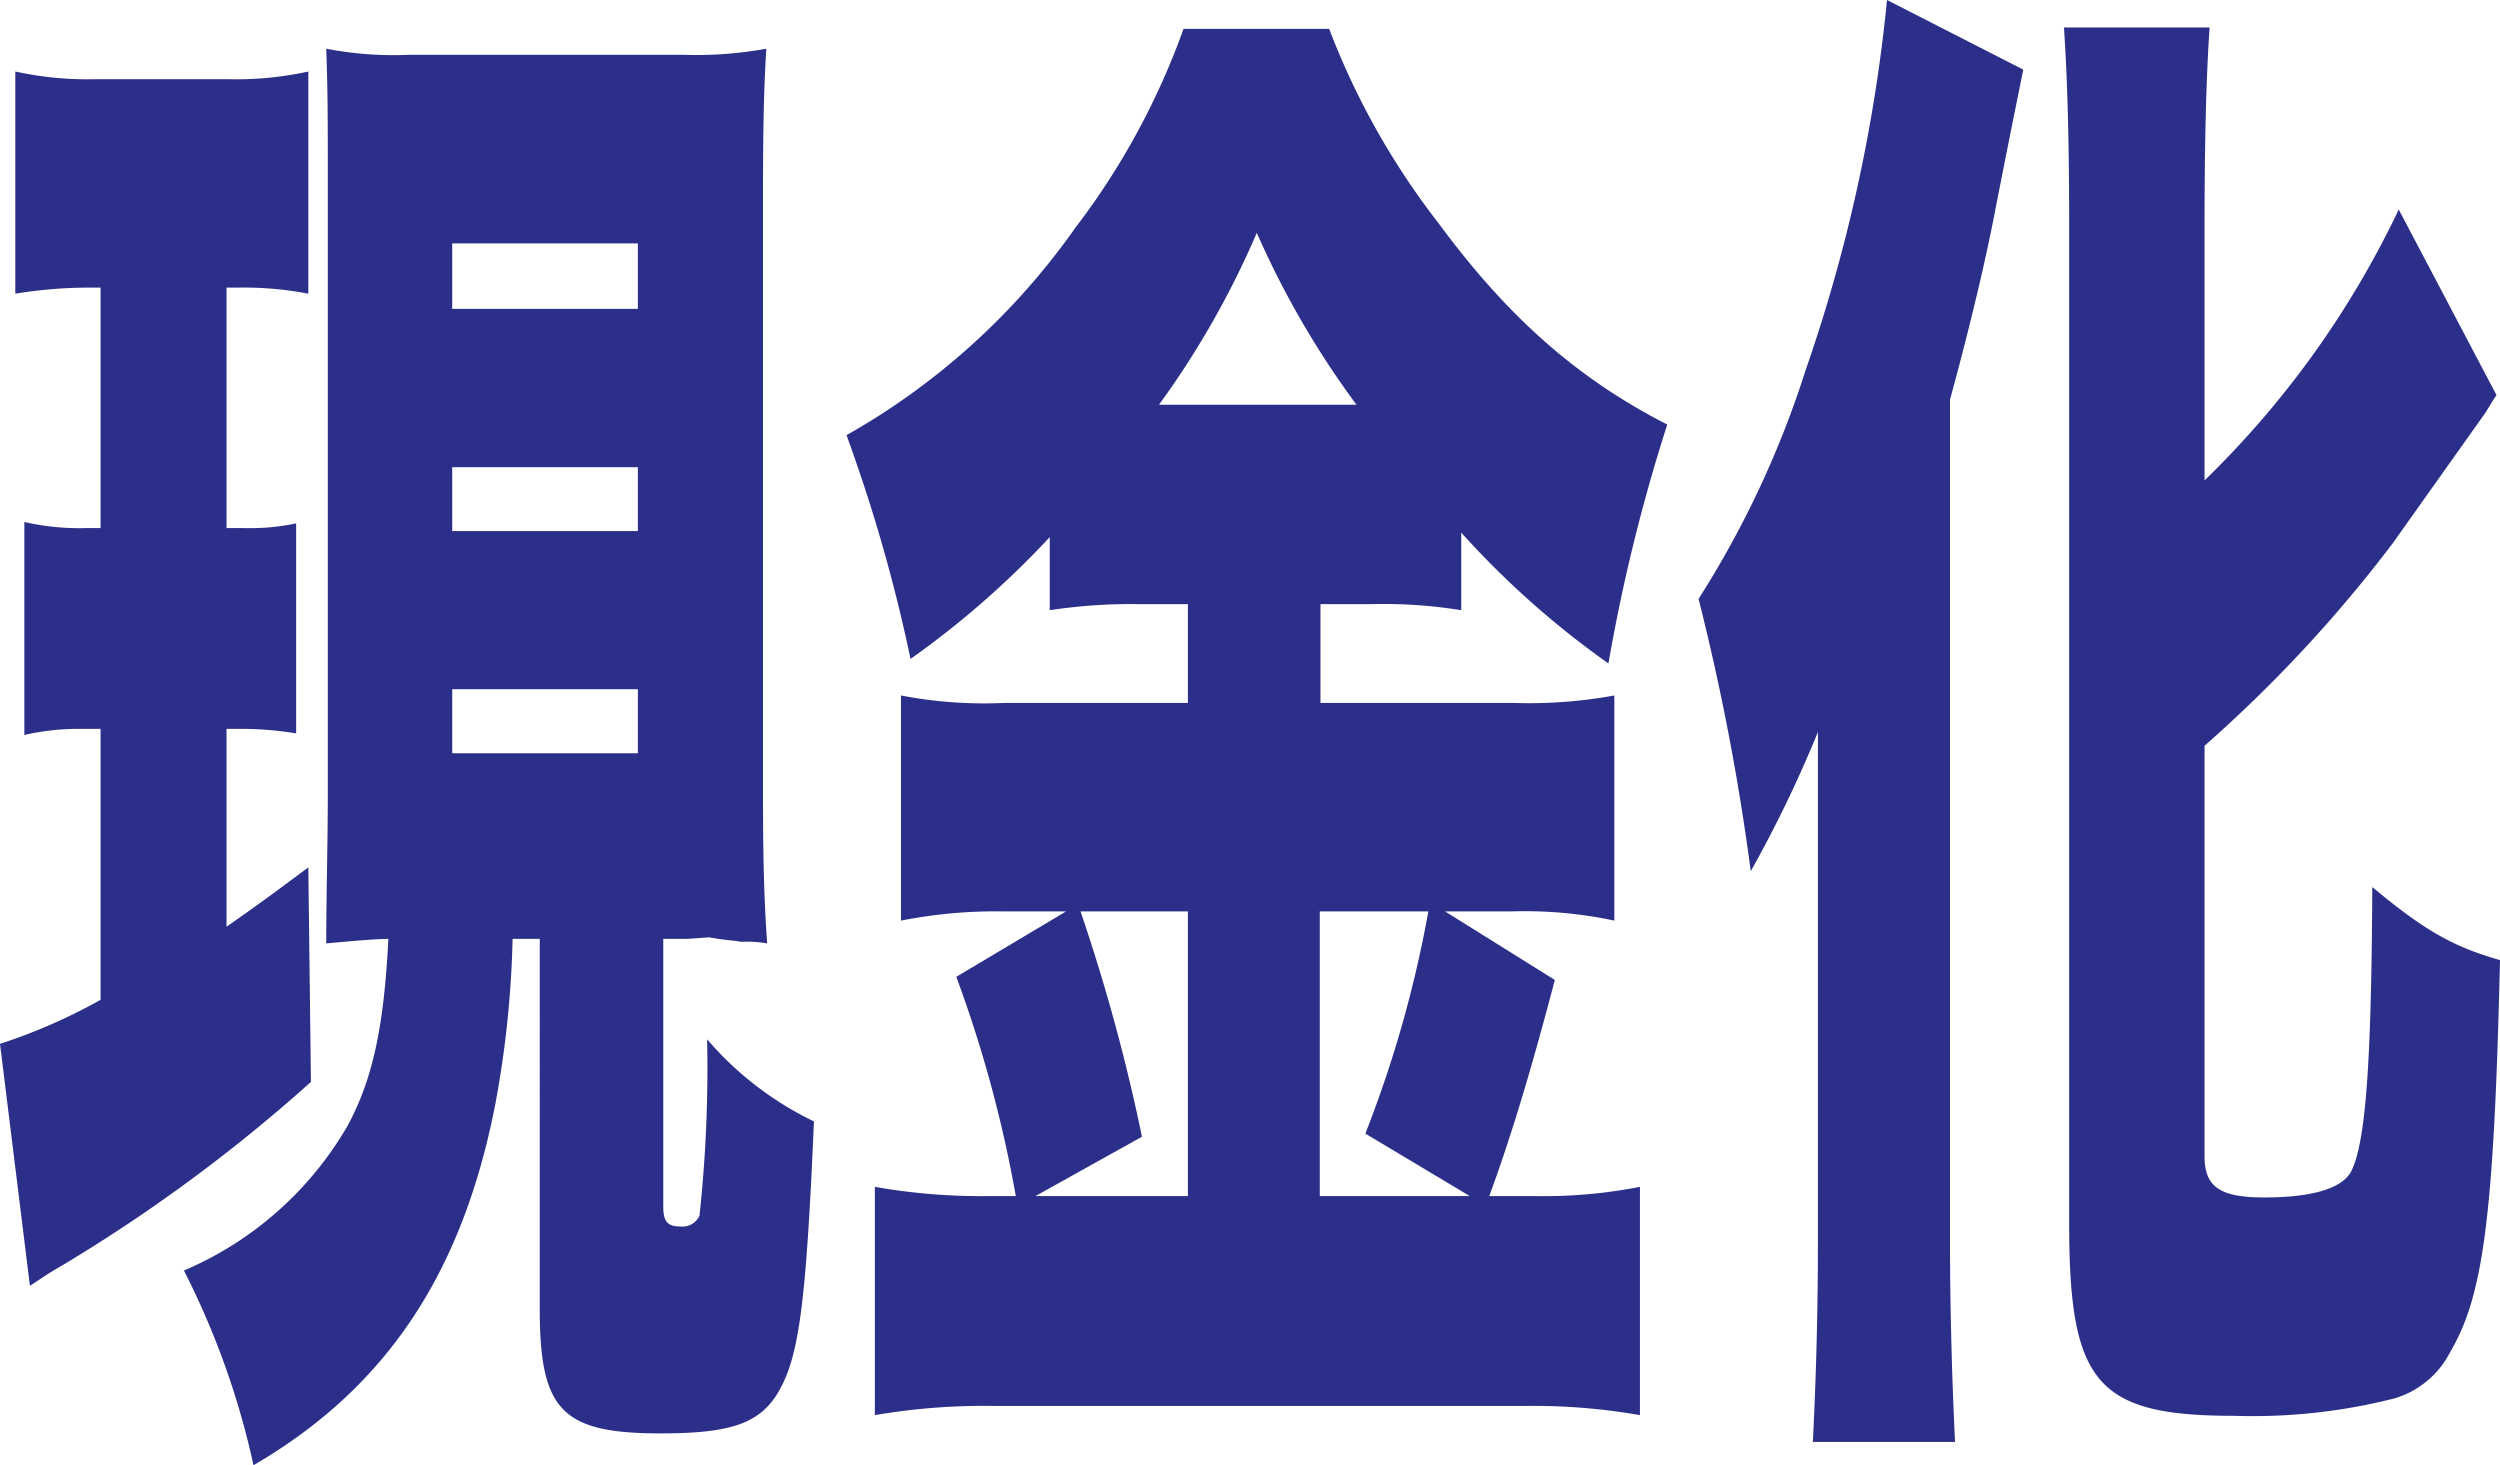
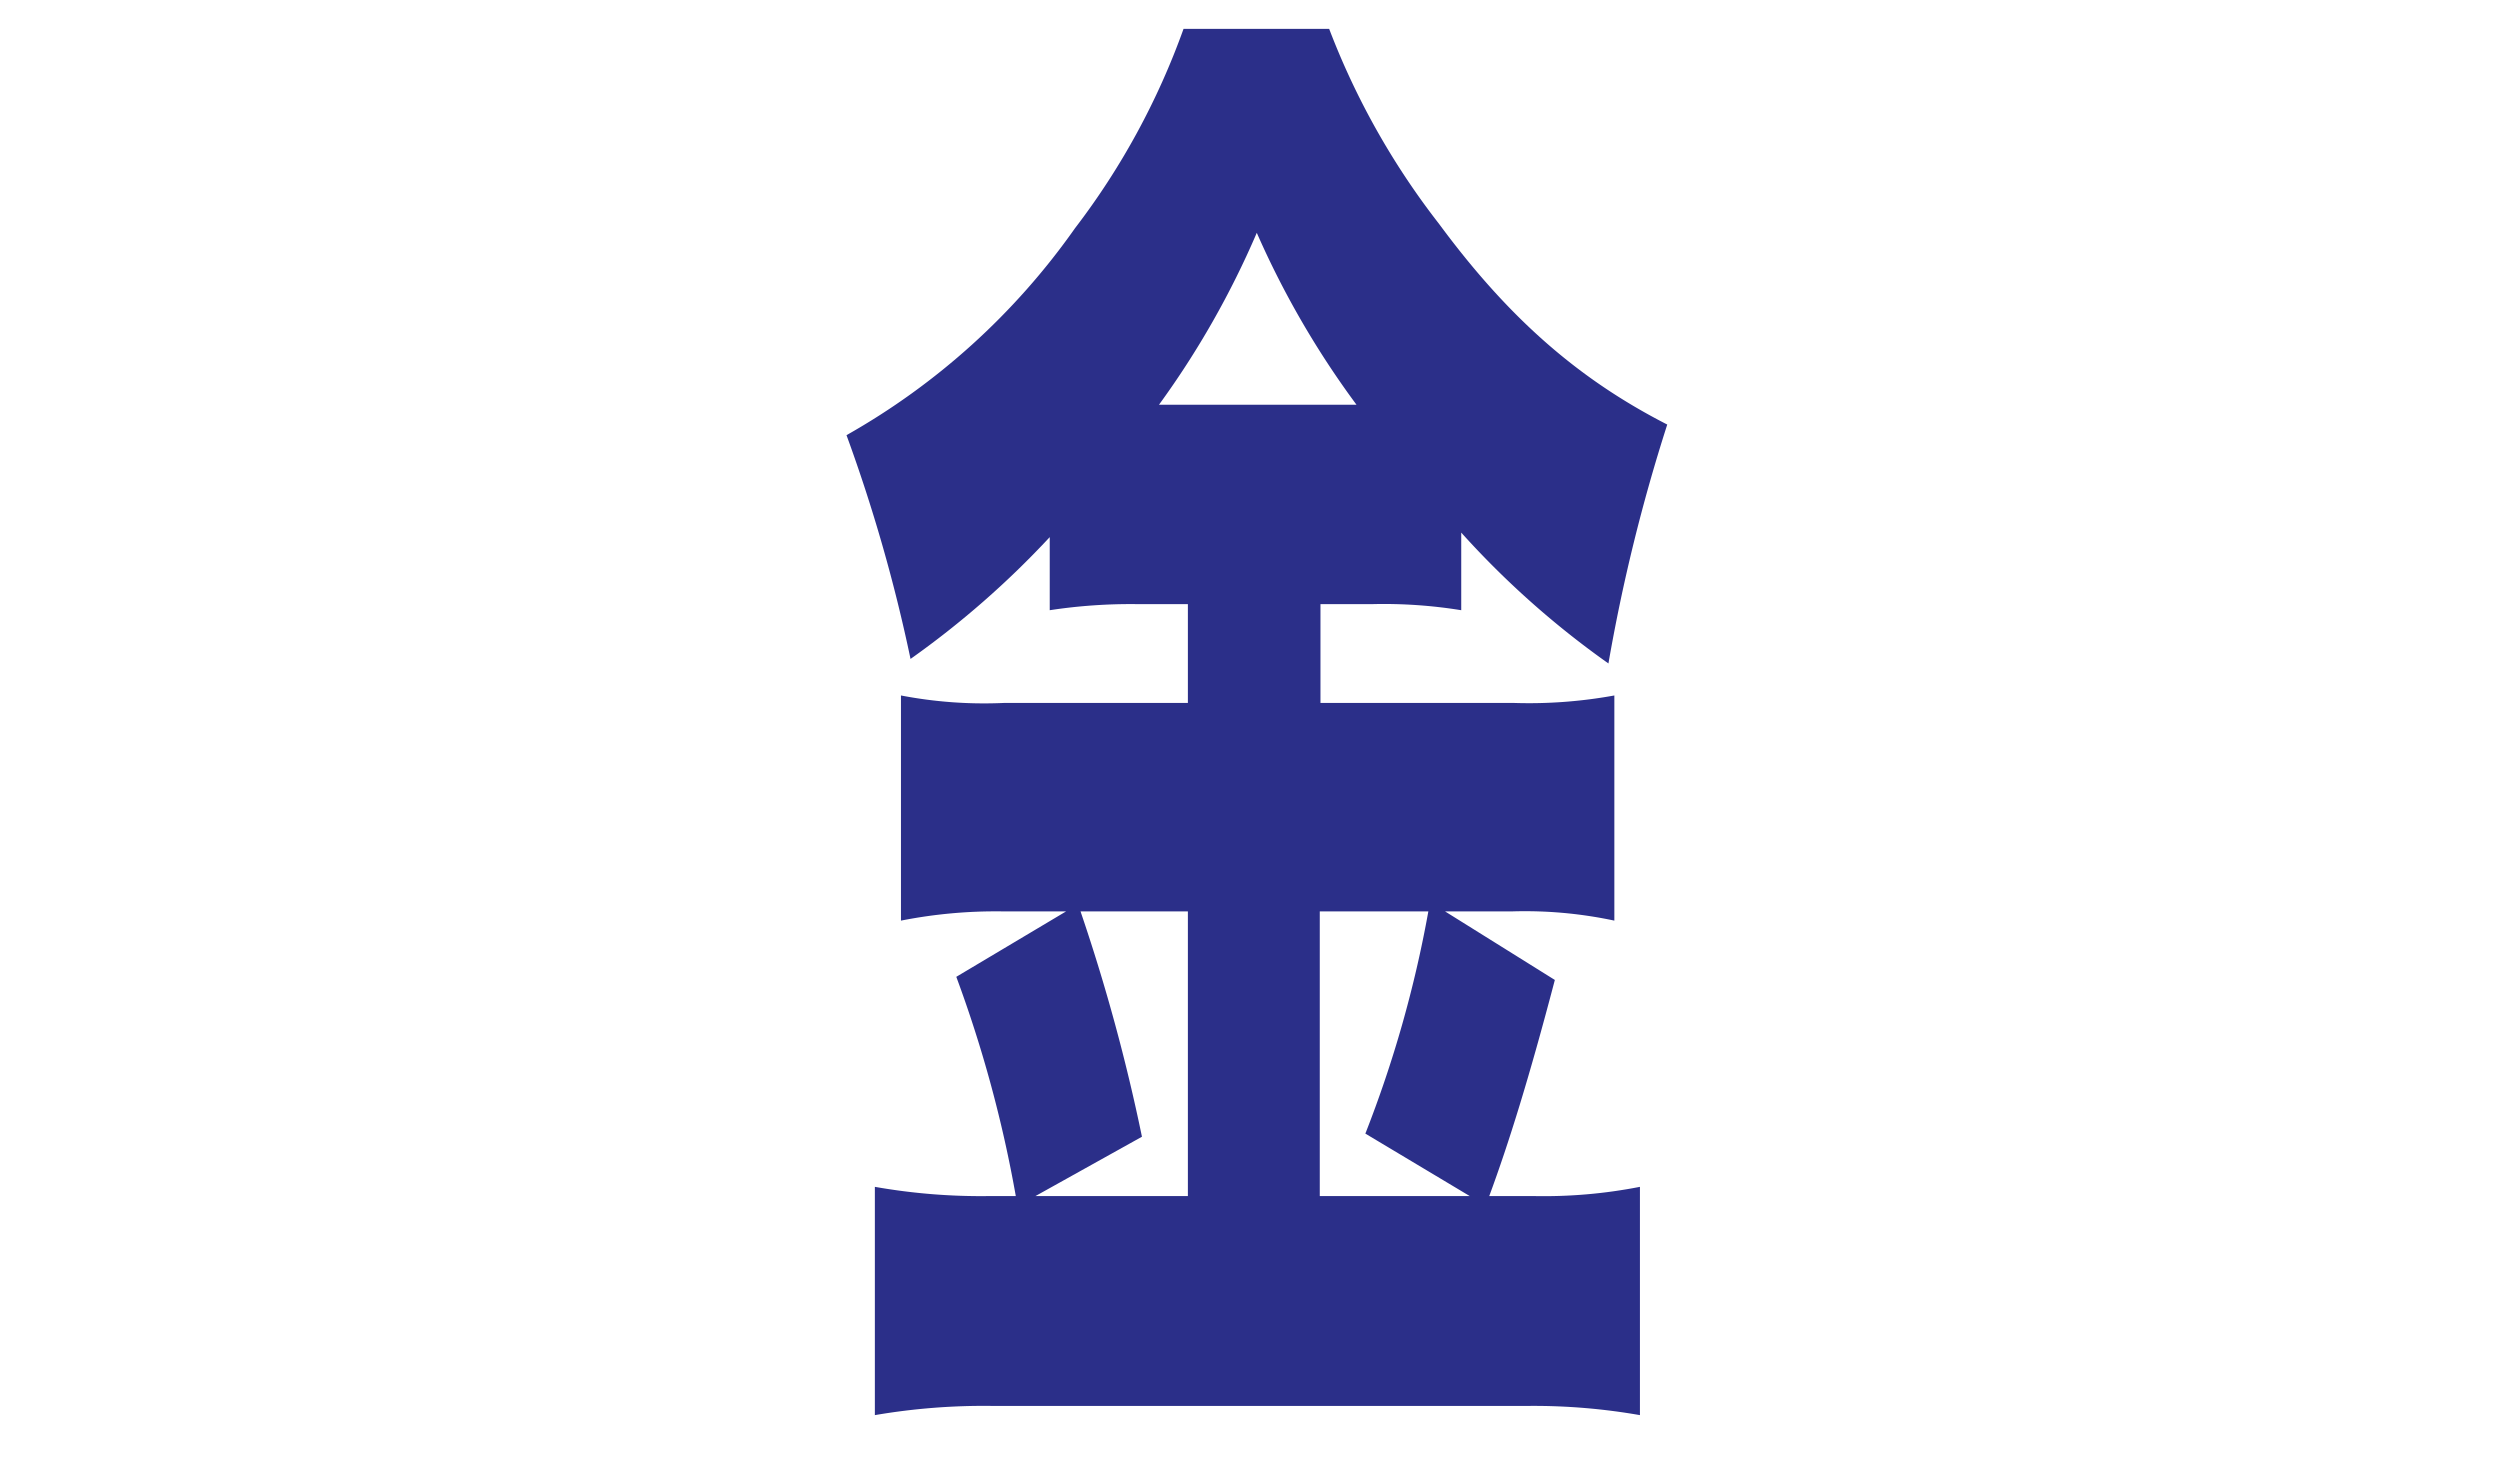
<svg xmlns="http://www.w3.org/2000/svg" id="レイヤー_1" data-name="レイヤー 1" viewBox="0 0 143.68 84.21">
  <defs>
    <style>.cls-1{fill:#2b2f89;}</style>
  </defs>
-   <path class="cls-1" d="M6.31,16.92a25.78,25.78,0,0,0-4.21.35V4.5a19.31,19.31,0,0,0,4.7.44h7.44a19.31,19.31,0,0,0,4.7-.44V17.27a19.5,19.5,0,0,0-4.06-.35h-.64V30.74h1a12.8,12.8,0,0,0,3-.27V42.54a19.08,19.08,0,0,0-3-.26h-1V53.65c1.76-1.23,2.35-1.66,4.7-3.41l.15,12.33A93,93,0,0,1,4.89,73.06c-.93.53-1.27.79-1.95,1.23L1.22,60.38A31.68,31.68,0,0,0,7,57.85V42.28H6a14.14,14.14,0,0,0-3.38.35V30.39a14.22,14.22,0,0,0,3.57.35H7V16.92ZM30.68,54.35a58.54,58.54,0,0,1-1,9.53c-1.9,9.71-6.26,16.27-13.89,20.72a46.4,46.4,0,0,0-4-11.19,19.85,19.85,0,0,0,9.4-8.31c1.47-2.71,2.1-5.77,2.35-10.75-.59,0-1.76.09-3.57.26,0-2.89.09-5.6.09-8.83V11.94c0-5,0-6.21-.09-8.75a20.31,20.31,0,0,0,4.74.35H40.52a22.56,22.56,0,0,0,4.74-.35c-.14,2.36-.19,4.55-.19,8.75V44.82c0,3.41,0,6.38.24,9.79a6.71,6.71,0,0,0-1.51-.09c-.3-.08-.88-.08-1.81-.26l-1.28.09H39.34V69.74c0,.87.25,1.14,1,1.14a1.07,1.07,0,0,0,1.08-.62,78.83,78.83,0,0,0,.44-10.14A18.81,18.81,0,0,0,48,64.84c-.44,10.23-.84,13.29-1.91,15.31s-2.74,2.62-6.9,2.62c-5.68,0-6.95-1.31-6.95-7.17V54.35ZM27.21,18.14H37.88V14.38H27.21Zm0,12.77H37.88V27.24H27.21Zm0,12.77H37.88V40H27.21Z" transform="translate(-1.22 -0.39)" />
  <path class="cls-1" d="M66.55,35.11a30.84,30.84,0,0,0-5,.35v-4.2a51.8,51.8,0,0,1-8,7A93,93,0,0,0,49.87,25.4,40.24,40.24,0,0,0,63,13.51,42.29,42.29,0,0,0,69.24,2.05h8.37a43.44,43.44,0,0,0,6.31,11.2c4,5.42,8,8.92,13.12,11.54a101.62,101.62,0,0,0-3.38,13.73A50.8,50.8,0,0,1,85.2,31v4.46a27.79,27.79,0,0,0-5.09-.35h-3v5.68H88.23A27.35,27.35,0,0,0,94,40.36V53.3a24.59,24.59,0,0,0-5.88-.53H84.27l6.31,3.94c-1.47,5.6-2.64,9.36-3.77,12.42h2.55a28.63,28.63,0,0,0,6.11-.53V81.72a35.45,35.45,0,0,0-6.31-.53h-31a37.13,37.13,0,0,0-6.66.53V68.6a35.09,35.09,0,0,0,6.61.53H59.6a72.78,72.78,0,0,0-3.42-12.6l6.31-3.76H58.87A28.08,28.08,0,0,0,53,53.3V40.36a25.27,25.27,0,0,0,5.92.43H69.49V35.11Zm2.94,17.66H63.32a107.45,107.45,0,0,1,3.53,12.95l-6.12,3.41h8.76Zm9.69-29.12a51.18,51.18,0,0,1-5.73-9.88,50.82,50.82,0,0,1-5.62,9.88Zm6.51,45.48-6-3.59a67.83,67.83,0,0,0,3.62-12.77H77.07V69.13Z" transform="translate(-1.22 -0.39)" />
-   <path class="cls-1" d="M105.7,51.37c0-.7,0-3.67,0-8.91a72.13,72.13,0,0,1-3.86,8,136.57,136.57,0,0,0-3-15.65A56,56,0,0,0,105,21.64,91.94,91.94,0,0,0,109.67.39l7.83,4c-.88,4.37-.88,4.37-1.57,7.87-.54,2.88-1.47,6.82-2.64,11.1v48.1q0,5.78.29,11.8h-8.17c.19-3.84.29-7.6.29-11.8Zm22.22,15.48c0,1.75.88,2.36,3.42,2.36,2.79,0,4.46-.52,5-1.48.83-1.66,1.17-6,1.22-16.36,2.94,2.45,4.6,3.42,7.34,4.2-.34,14.52-.93,19.24-2.84,22.48a5.28,5.28,0,0,1-3.23,2.71,33.07,33.07,0,0,1-9.2,1c-7.88,0-9.49-1.84-9.49-11V13.51c0-5-.1-8.57-.3-11.54h8.37c-.19,2.79-.29,6.38-.29,11.54V28a53.92,53.92,0,0,0,11.16-15.57l5.62,10.67c-.24.35-.34.52-.63,1-1.42,2-4.26,6-5.34,7.52a79.13,79.13,0,0,1-10.81,11.63Z" transform="translate(-1.22 -0.39)" />
</svg>